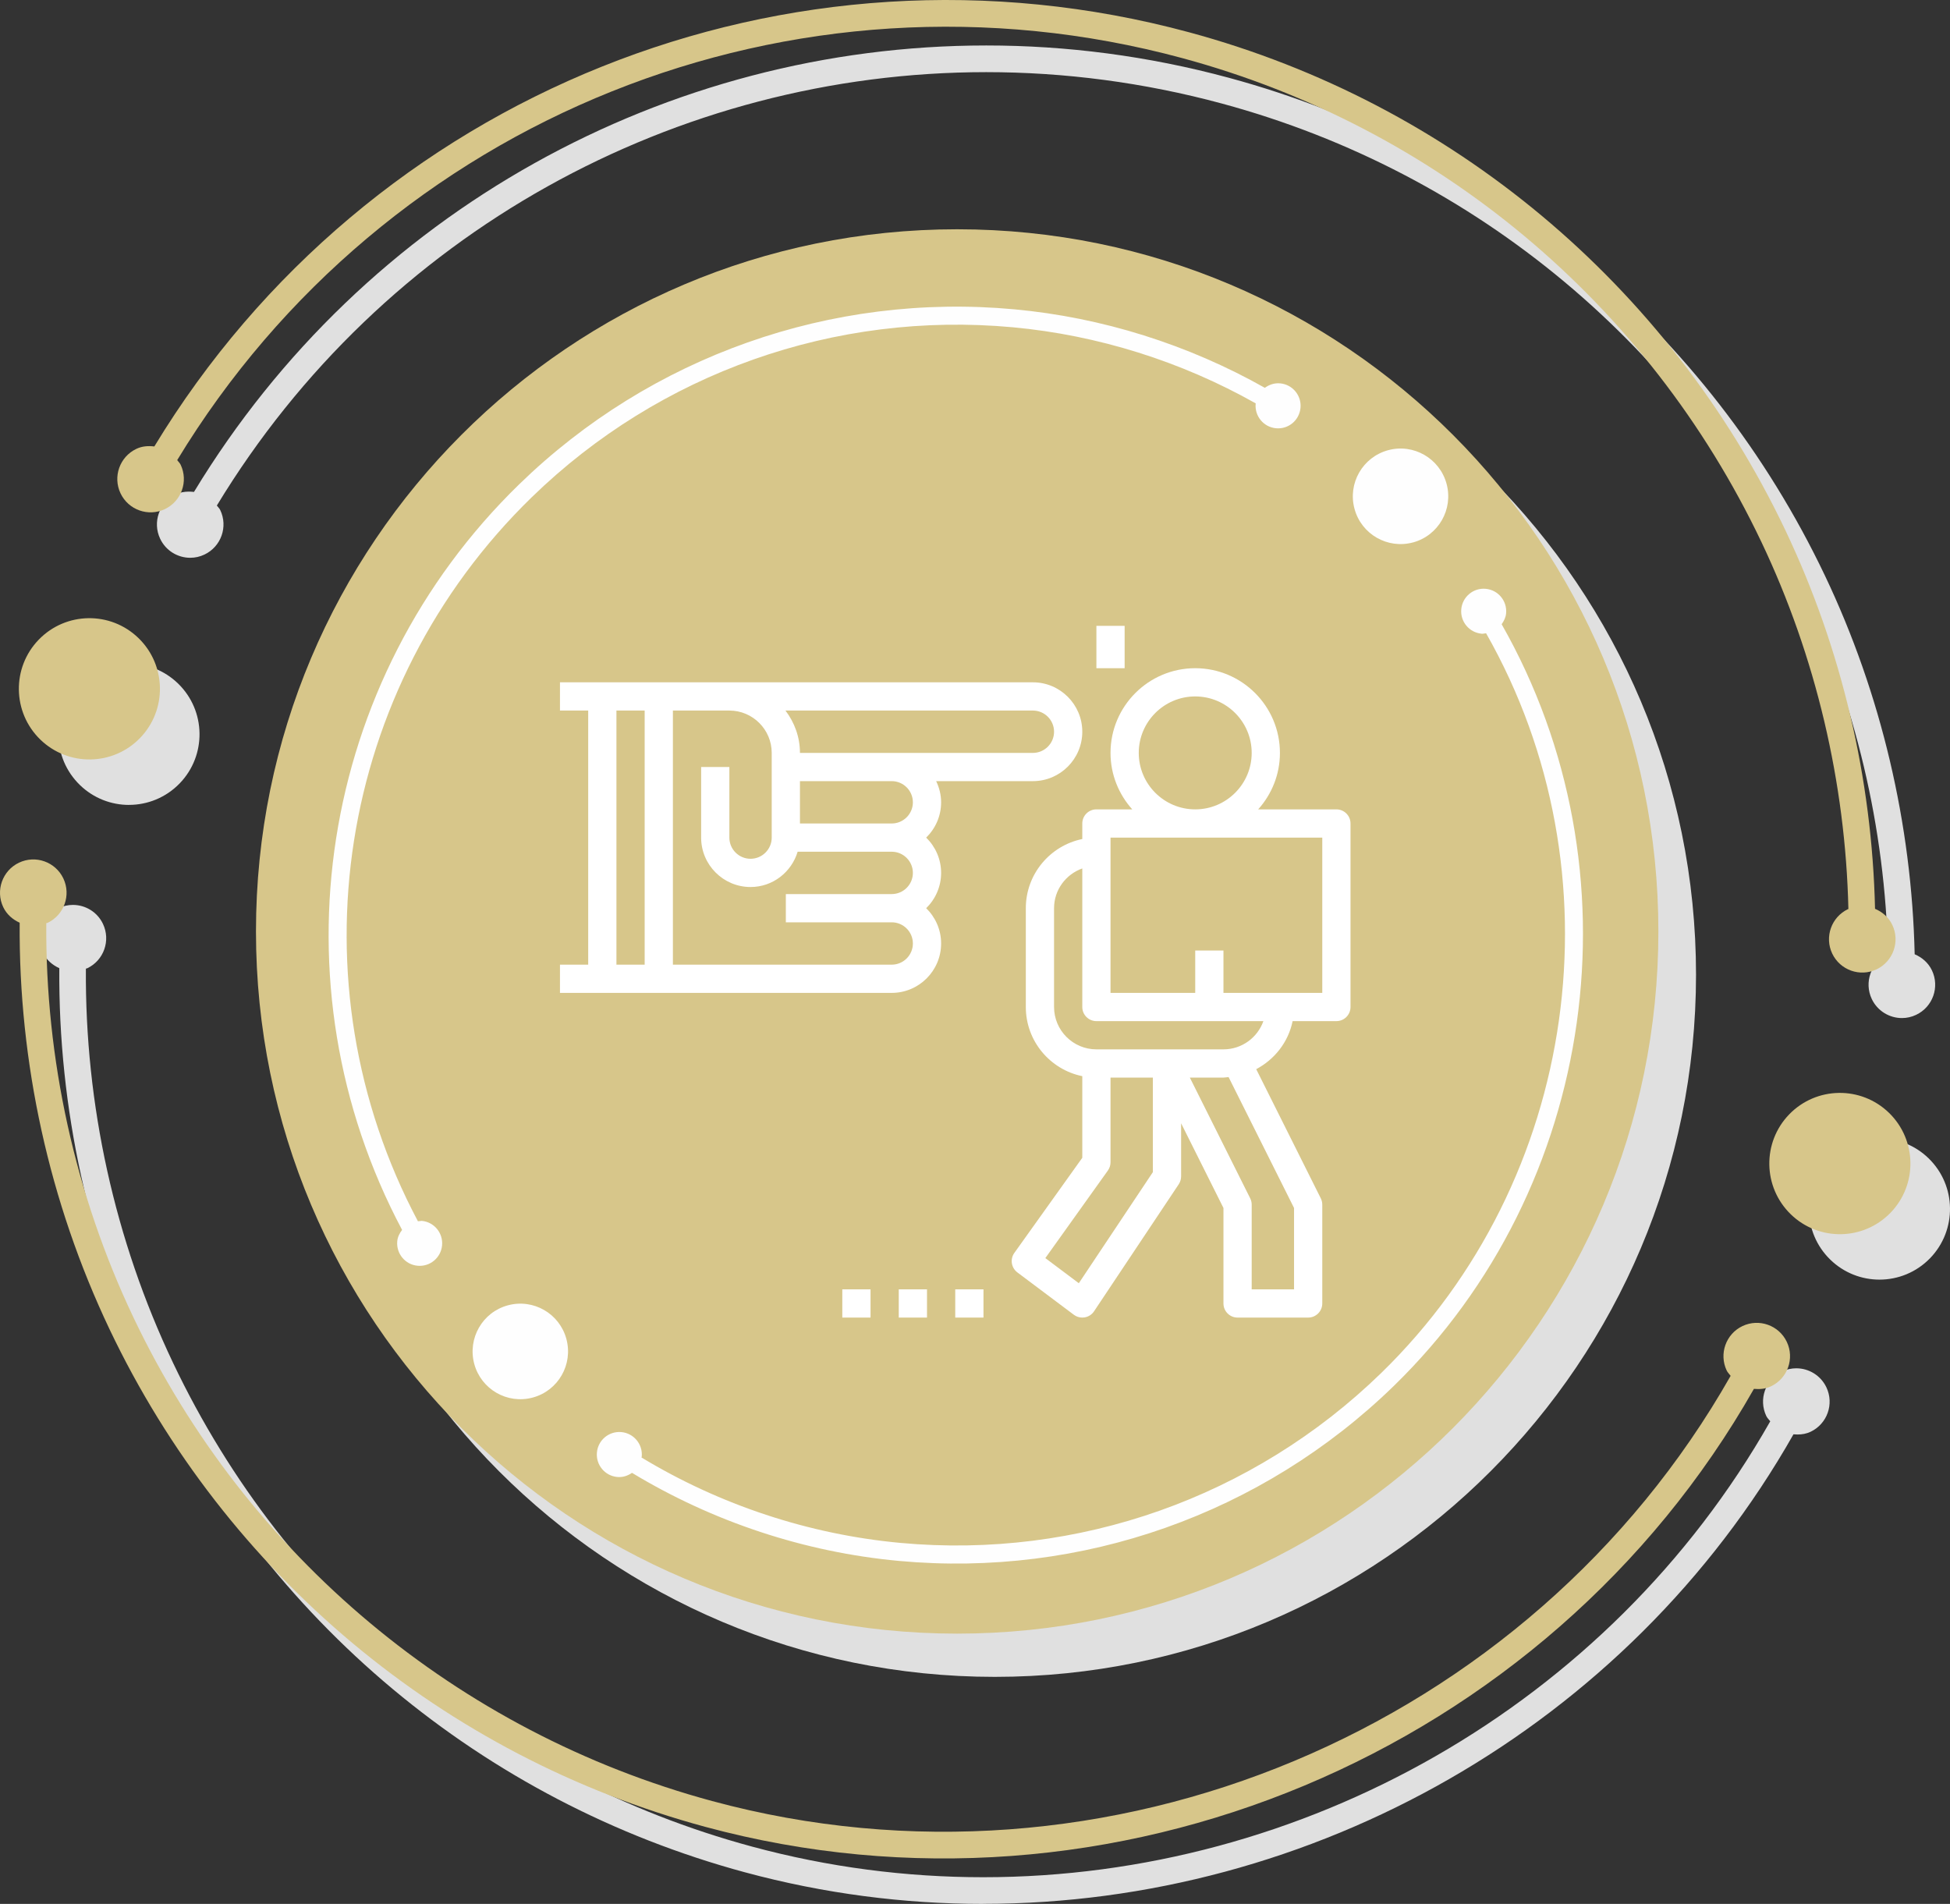
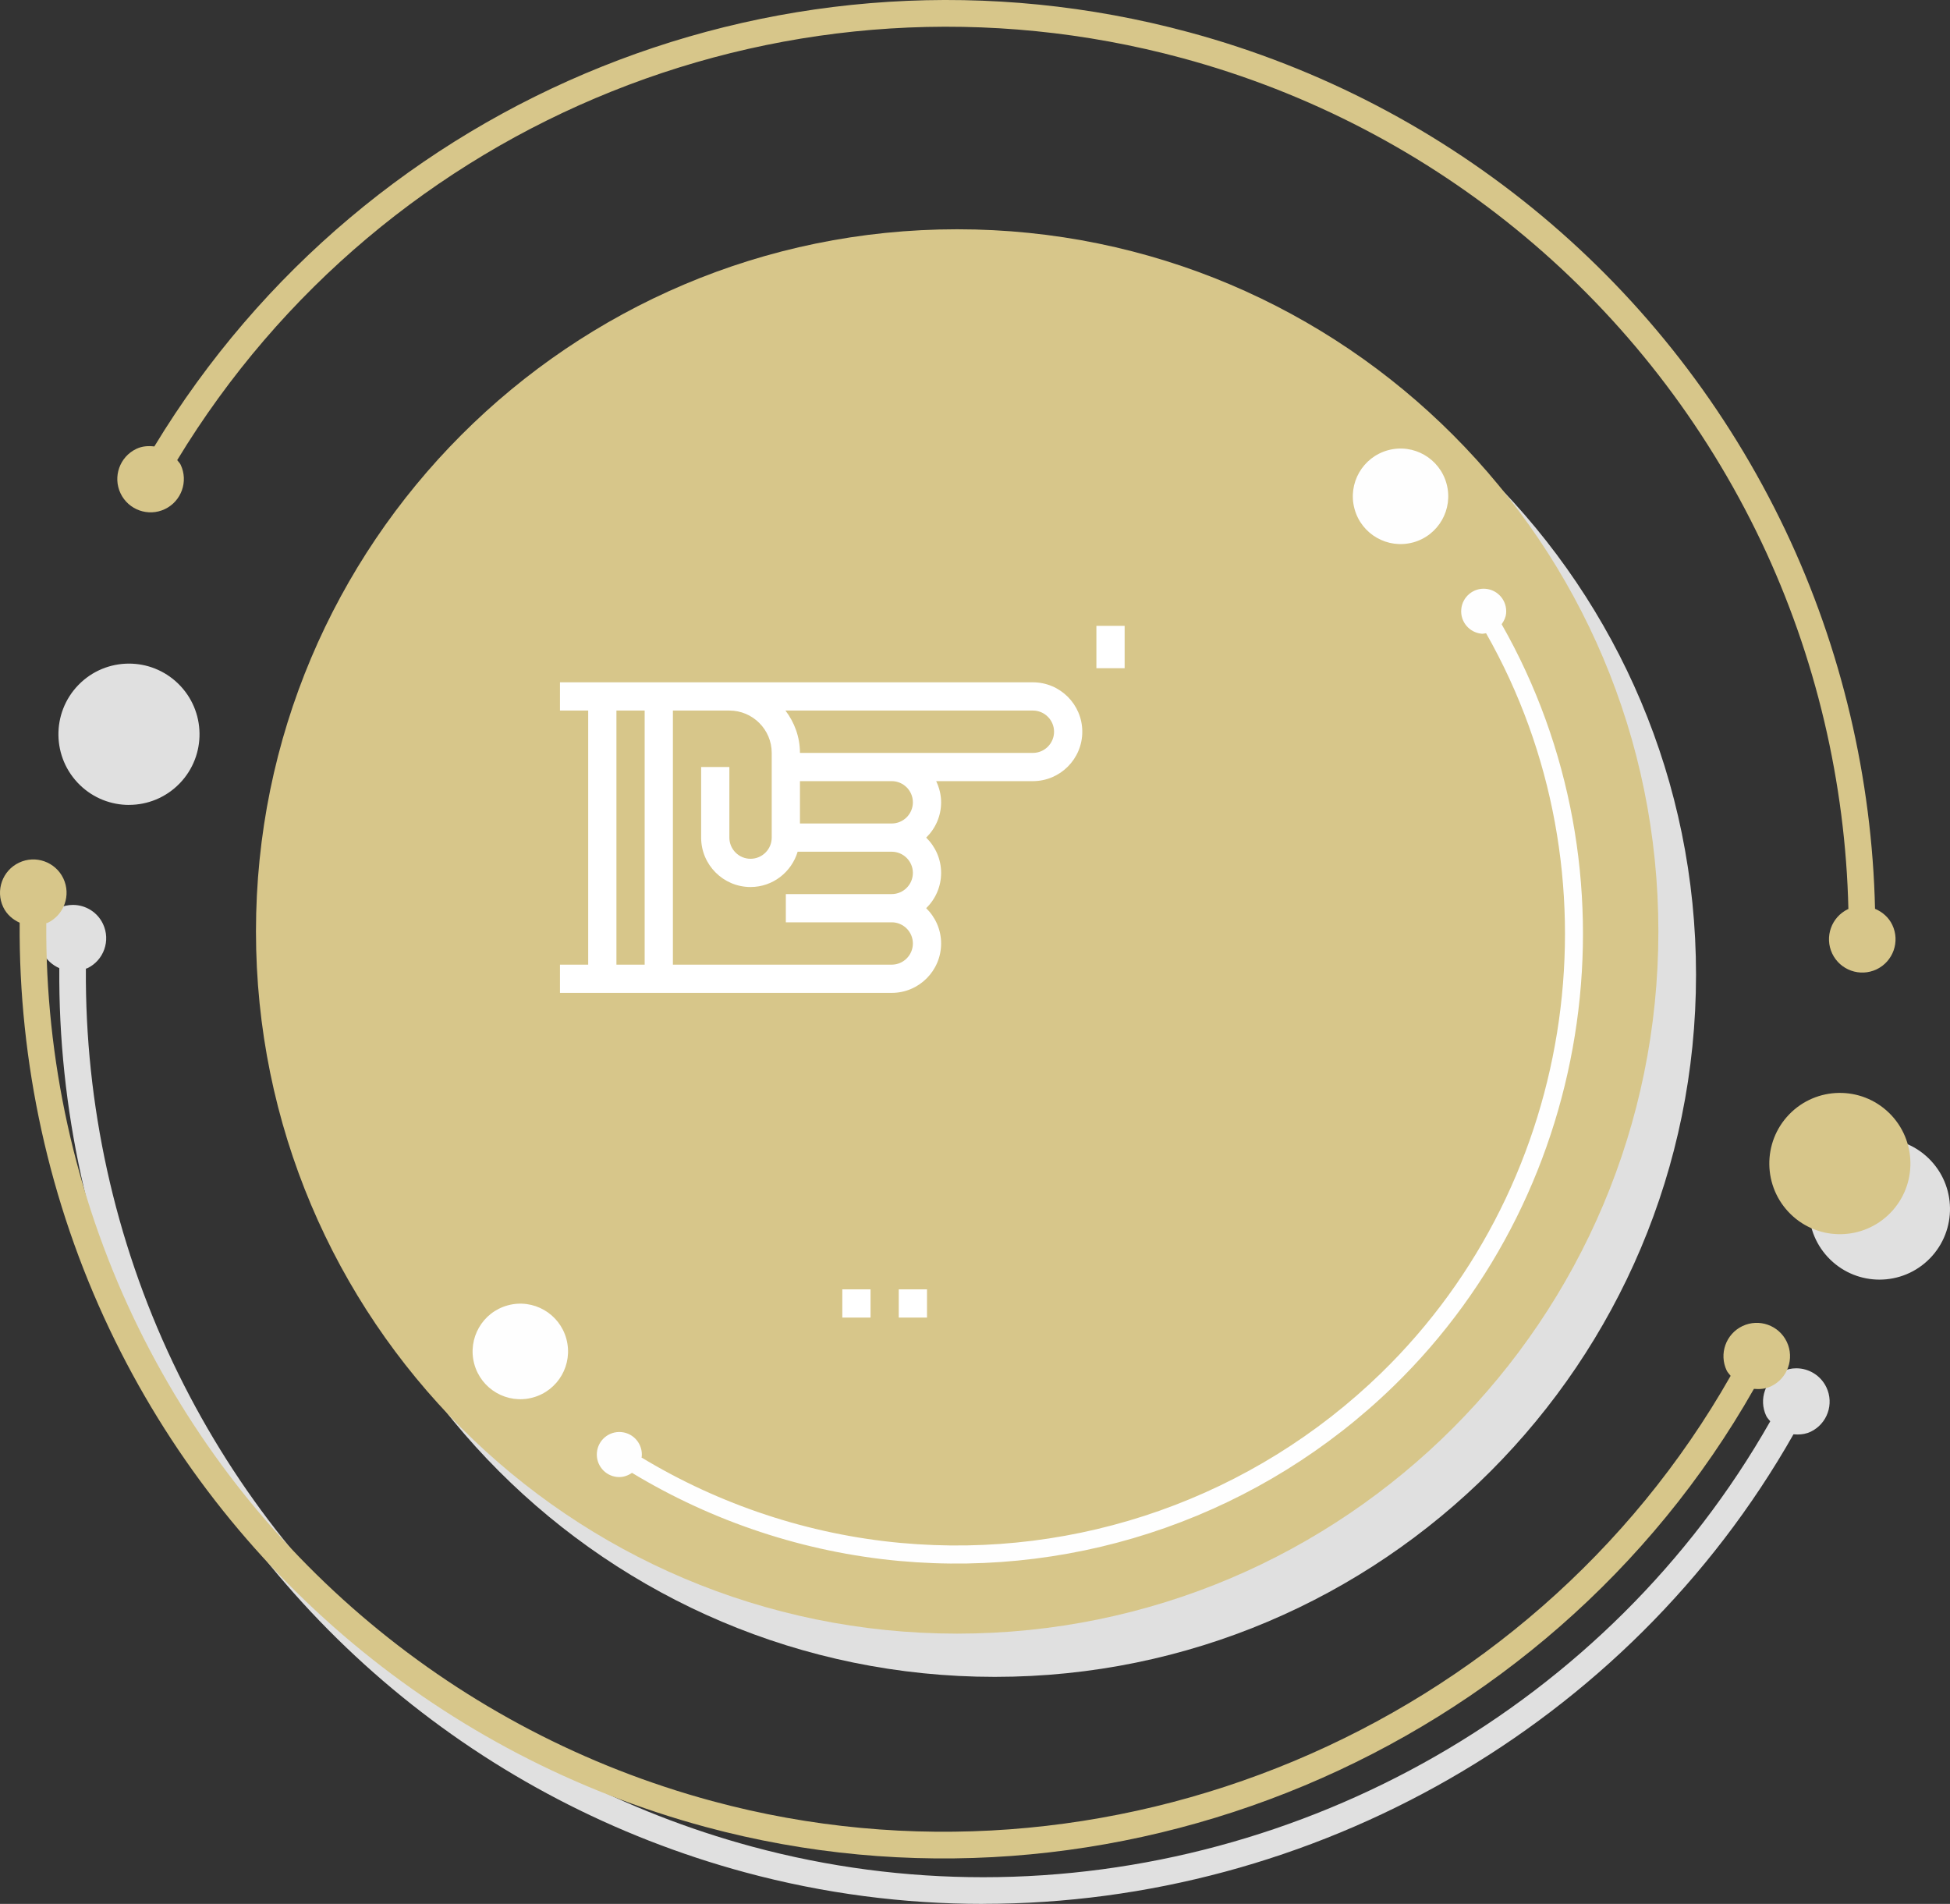
<svg xmlns="http://www.w3.org/2000/svg" width="296" height="289" viewBox="0 0 296 289" fill="none">
  <rect x="0" y="0" width="296" height="289" fill="#333333" stroke="none" />
  <path d="M151.008 254.537C92.219 254.537 44.564 206.818 44.564 147.953C44.564 89.084 92.219 41.369 151.008 41.369C209.793 41.369 257.448 89.088 257.448 147.953C257.448 206.818 209.793 254.537 151.008 254.537Z" fill="#E0E0E0" />
  <path d="M285.291 194.239C282.606 194.239 279.916 193.232 277.835 191.211C273.592 187.089 273.488 180.301 277.605 176.048C279.708 173.883 282.498 172.793 285.291 172.793C287.977 172.793 290.667 173.801 292.748 175.822C296.995 179.948 297.094 186.732 292.978 190.985C290.879 193.15 288.09 194.239 285.291 194.239Z" fill="#E0E0E0" />
  <path d="M19.578 122.182C16.892 122.182 14.202 121.174 12.121 119.154C7.874 115.027 7.775 108.238 11.891 103.985C13.99 101.82 16.779 100.731 19.578 100.731C22.263 100.731 24.953 101.739 27.034 103.759C31.281 107.886 31.381 114.674 27.264 118.923C25.165 121.088 22.372 122.177 19.578 122.177V122.182Z" fill="#E0E0E0" />
-   <path d="M288.696 154.534C286.81 154.534 285 153.467 284.129 151.65C282.928 149.124 284.002 146.105 286.521 144.907L286.593 144.889C286.155 125.725 281.655 106.557 273.386 89.165C256.162 52.94 224.125 26.174 185.488 15.72C173.591 12.506 161.571 10.951 149.705 10.951C102.7 10.951 58.065 35.276 32.916 76.736C33.083 76.975 33.308 77.156 33.435 77.432C34.635 79.954 33.566 82.973 31.042 84.175C30.343 84.51 29.603 84.668 28.876 84.668C26.989 84.668 25.179 83.606 24.313 81.784C23.112 79.262 24.182 76.243 26.7 75.041C27.341 74.734 28 74.625 28.664 74.625C28.925 74.625 29.187 74.643 29.445 74.67C55.335 31.963 101.296 6.902 149.705 6.902C161.923 6.902 174.299 8.497 186.545 11.81C226.323 22.572 259.308 50.133 277.038 87.421C285.564 105.346 290.19 125.101 290.637 144.853C291.738 145.318 292.704 146.132 293.259 147.298C294.46 149.824 293.39 152.843 290.867 154.041C290.168 154.38 289.427 154.534 288.701 154.534H288.696Z" fill="#E0E0E0" />
  <path d="M149.245 289C137.211 289 125.052 287.441 113.068 284.2C73.313 273.448 40.35 245.905 22.629 208.635C13.476 189.381 8.84 168.152 9.003 146.963C7.96 146.489 7.039 145.711 6.507 144.595C5.306 142.073 6.376 139.049 8.899 137.852C9.599 137.517 10.339 137.359 11.066 137.359C12.952 137.359 14.767 138.421 15.629 140.238C16.829 142.765 15.76 145.784 13.237 146.981L13.038 147.031C12.885 167.6 17.389 188.197 26.272 206.881C43.487 243.089 75.506 269.841 114.12 280.291C125.76 283.441 137.564 284.95 149.254 284.95C197.703 284.95 244.175 258.967 268.715 215.745C268.512 215.473 268.264 215.256 268.11 214.935C266.914 212.413 267.979 209.394 270.502 208.192C271.202 207.853 271.942 207.699 272.669 207.699C274.556 207.699 276.37 208.766 277.237 210.588C278.437 213.11 277.367 216.129 274.844 217.331C274.199 217.638 273.526 217.747 272.854 217.747C272.651 217.747 272.448 217.738 272.24 217.72C246.973 262.239 199.129 288.991 149.236 288.991L149.245 289Z" fill="#E0E0E0" />
  <path fill-rule="evenodd" clip-rule="evenodd" d="M251.733 141.386C251.733 200.255 204.079 247.974 145.294 247.974C86.509 247.974 38.855 200.255 38.855 141.386C38.855 82.526 86.509 34.802 145.294 34.802C204.079 34.802 251.733 82.521 251.733 141.386V141.386Z" fill="#D7C68A" />
  <path d="M214.488 82.336C210.624 83.38 206.648 81.097 205.605 77.233C204.558 73.369 206.842 69.387 210.706 68.338C214.565 67.29 218.541 69.577 219.584 73.445C220.631 77.314 218.347 81.292 214.488 82.34V82.336Z" fill="#FEFEFE" />
  <path d="M80.873 212.138C77.014 213.186 73.037 210.899 71.99 207.035C70.948 203.166 73.227 199.184 77.091 198.14C80.954 197.092 84.931 199.379 85.973 203.243C87.02 207.112 84.737 211.094 80.873 212.138Z" fill="#FEFEFE" />
-   <path d="M190.616 61.242L190.602 61.288C190.431 63.168 191.812 64.835 193.694 65.007C195.576 65.183 197.237 63.796 197.409 61.911C197.585 60.031 196.199 58.363 194.321 58.191C193.455 58.11 192.647 58.39 191.997 58.87C180.379 52.311 167.307 48.18 153.961 46.951C126.184 44.393 98.791 54.079 78.805 73.518C48.275 103.217 41.18 149.336 61.035 186.692C60.656 187.189 60.362 187.749 60.299 188.414C60.128 190.298 61.513 191.962 63.391 192.133C65.273 192.305 66.934 190.918 67.106 189.037C67.277 187.157 65.896 185.489 64.018 185.318L63.441 185.381C44.168 149.106 51.064 104.324 80.714 75.48C100.127 56.596 126.735 47.191 153.713 49.676C166.667 50.87 179.35 54.874 190.625 61.238L190.616 61.242Z" fill="#FEFEFE" />
  <path d="M227.947 94.747C228.29 94.268 228.561 93.73 228.62 93.097C228.791 91.217 227.41 89.549 225.528 89.378C223.65 89.201 221.985 90.589 221.813 92.474C221.637 94.354 223.023 96.022 224.905 96.193C225.14 96.216 225.356 96.144 225.578 96.121C246.209 132.387 239.741 179.148 209.654 208.418C190.25 227.288 163.66 236.689 136.691 234.203C122.776 232.919 109.262 228.427 97.374 221.236L97.414 221.1C97.586 219.22 96.204 217.552 94.322 217.381C92.445 217.209 90.779 218.592 90.608 220.477C90.436 222.357 91.817 224.025 93.695 224.196C94.53 224.278 95.297 224.007 95.934 223.568C108.184 230.98 122.103 235.613 136.448 236.937C164.206 239.491 191.586 229.814 211.558 210.389C242.54 180.247 249.197 132.103 227.943 94.756L227.947 94.747Z" fill="#FEFEFE" />
  <path fill-rule="evenodd" clip-rule="evenodd" d="M271.824 184.314C267.581 180.188 267.477 173.399 271.594 169.151C275.715 164.902 282.494 164.798 286.741 168.92C290.984 173.047 291.088 179.835 286.971 184.088C282.851 188.337 276.071 188.441 271.828 184.319L271.824 184.314Z" fill="#D7C68A" />
-   <path fill-rule="evenodd" clip-rule="evenodd" d="M6.114 112.256C1.871 108.13 1.767 101.341 5.883 97.093C10.004 92.84 16.784 92.74 21.026 96.862C25.274 100.989 25.373 107.773 21.257 112.026C17.14 116.274 10.361 116.378 6.114 112.256Z" fill="#D7C68A" />
  <path fill-rule="evenodd" clip-rule="evenodd" d="M280.58 137.983L280.513 138.001C277.994 139.203 276.924 142.222 278.12 144.744C279.321 147.266 282.336 148.337 284.855 147.14C287.373 145.937 288.443 142.918 287.242 140.396C286.687 139.23 285.721 138.417 284.62 137.951C284.173 118.204 279.547 98.444 271.025 80.519C253.291 43.227 220.31 15.67 180.527 4.908C119.761 -11.525 55.853 14.278 23.427 67.769C22.516 67.66 21.577 67.71 20.688 68.139C18.169 69.342 17.099 72.361 18.295 74.883C19.496 77.405 22.511 78.481 25.03 77.278C27.548 76.076 28.618 73.057 27.417 70.535C27.287 70.264 27.065 70.083 26.898 69.843C58.399 17.912 120.461 -7.132 179.471 8.823C218.108 19.272 250.145 46.042 267.369 82.263C275.638 99.655 280.138 118.828 280.576 137.983H280.58Z" fill="#D7C68A" />
  <path fill-rule="evenodd" clip-rule="evenodd" d="M266.236 210.822C267.108 210.899 267.992 210.836 268.836 210.429C271.359 209.231 272.425 206.208 271.228 203.686C270.028 201.164 267.013 200.093 264.494 201.29C261.976 202.493 260.906 205.512 262.102 208.034C262.255 208.35 262.504 208.572 262.702 208.843C232.24 262.496 167.989 289.583 108.107 273.389C69.493 262.944 37.479 236.192 20.259 199.984C11.377 181.3 6.877 160.699 7.025 140.129L7.224 140.084C9.743 138.882 10.812 135.863 9.616 133.341C8.416 130.819 5.401 129.748 2.882 130.95C0.363 132.148 -0.706 135.171 0.49 137.693C1.022 138.81 1.939 139.587 2.986 140.062C2.823 161.255 7.459 182.479 16.612 201.738C34.333 239.007 67.295 266.546 107.056 277.303C168.716 293.976 234.872 266.085 266.232 210.827L266.236 210.822Z" fill="#D7C68A" />
-   <path d="M202.857 122.857H190.986C193.03 120.579 194.286 117.581 194.286 114.286C194.286 107.195 188.519 101.429 181.429 101.429C174.338 101.429 168.571 107.195 168.571 114.286C168.571 117.581 169.827 120.579 171.871 122.857H166.429C165.244 122.857 164.286 123.817 164.286 125V127.359C159.402 128.356 155.714 132.682 155.714 137.857V152.857C155.714 158.03 159.402 162.359 164.286 163.355V175.743L153.972 190.184C153.295 191.131 153.499 192.444 154.431 193.143L163.002 199.571C163.375 199.852 163.827 200 164.288 200C164.41 200 164.528 199.989 164.65 199.97C165.231 199.871 165.745 199.535 166.071 199.046L178.928 179.761C179.159 179.409 179.286 178.994 179.286 178.571V170.506L185.714 183.363V197.857C185.714 199.04 186.672 200 187.857 200H198.571C199.756 200 200.714 199.04 200.714 197.857V182.857C200.714 182.525 200.637 182.195 200.489 181.899L190.686 162.292C193.476 160.816 195.565 158.182 196.212 155H202.857C204.042 155 205 154.04 205 152.857V125C205 123.817 204.042 122.857 202.857 122.857ZM172.857 114.286C172.857 109.559 176.701 105.714 181.429 105.714C186.156 105.714 190 109.559 190 114.286C190 119.013 186.156 122.857 181.429 122.857C176.701 122.857 172.857 119.013 172.857 114.286ZM163.759 194.784L158.676 190.97L168.173 177.674C168.432 177.311 168.571 176.874 168.571 176.429V163.571H175V177.922L163.759 194.784ZM196.429 183.363V195.714H190V182.857C190 182.525 189.923 182.195 189.775 181.899L180.61 163.571H185.714C185.98 163.571 186.231 163.511 186.492 163.492L196.429 183.363ZM185.714 159.286H166.429C162.884 159.286 160 156.401 160 152.857V137.857C160 135.067 161.798 132.71 164.286 131.823V137.857V152.857C164.286 154.04 165.244 155 166.429 155H191.776C190.891 157.494 188.509 159.286 185.714 159.286ZM200.714 150.714H194.286H185.714V144.286H181.429V150.714H168.571V137.857V127.143H200.714V150.714Z" fill="white" />
  <path d="M142.857 121.786C142.857 120.631 142.572 119.549 142.105 118.571H156.786C160.921 118.571 164.286 115.207 164.286 111.071C164.286 106.936 160.921 103.571 156.786 103.571H110.714H106.429H100H91.429H85V107.857H89.286V146.429H85V150.714H91.429H100H135.357C139.493 150.714 142.857 147.35 142.857 143.214C142.857 141.114 141.985 139.22 140.59 137.857C141.985 136.494 142.857 134.6 142.857 132.5C142.857 130.4 141.985 128.506 140.59 127.143C141.985 125.78 142.857 123.886 142.857 121.786ZM97.857 146.429H93.571V107.857H97.857V146.429ZM160 111.071C160 112.844 158.558 114.286 156.786 114.286H135.357H121.429C121.429 111.864 120.591 109.653 119.23 107.857H156.786C158.558 107.857 160 109.299 160 111.071ZM138.571 132.5C138.571 134.272 137.129 135.714 135.357 135.714H119.286V140H135.357C137.129 140 138.571 141.442 138.571 143.214C138.571 144.986 137.129 146.429 135.357 146.429H102.143V107.857H106.429H110.714C114.259 107.857 117.143 110.741 117.143 114.286V127.143C117.143 128.915 115.701 130.357 113.929 130.357C112.156 130.357 110.714 128.915 110.714 127.143V116.429H106.429V127.143C106.429 131.279 109.793 134.643 113.929 134.643C117.314 134.643 120.149 132.374 121.079 129.286H135.357C137.129 129.286 138.571 130.728 138.571 132.5ZM121.429 125V118.571H135.357C137.129 118.571 138.571 120.014 138.571 121.786C138.571 123.558 137.129 125 135.357 125H121.429Z" fill="white" />
-   <path d="M149.286 195.714H145V200H149.286V195.714Z" fill="white" />
  <path d="M140.714 195.714H136.428V200H140.714V195.714Z" fill="white" />
  <path d="M132.143 195.714H127.857V200H132.143V195.714Z" fill="white" />
  <path d="M170.714 95H166.428V101.429H170.714V95Z" fill="white" />
</svg>